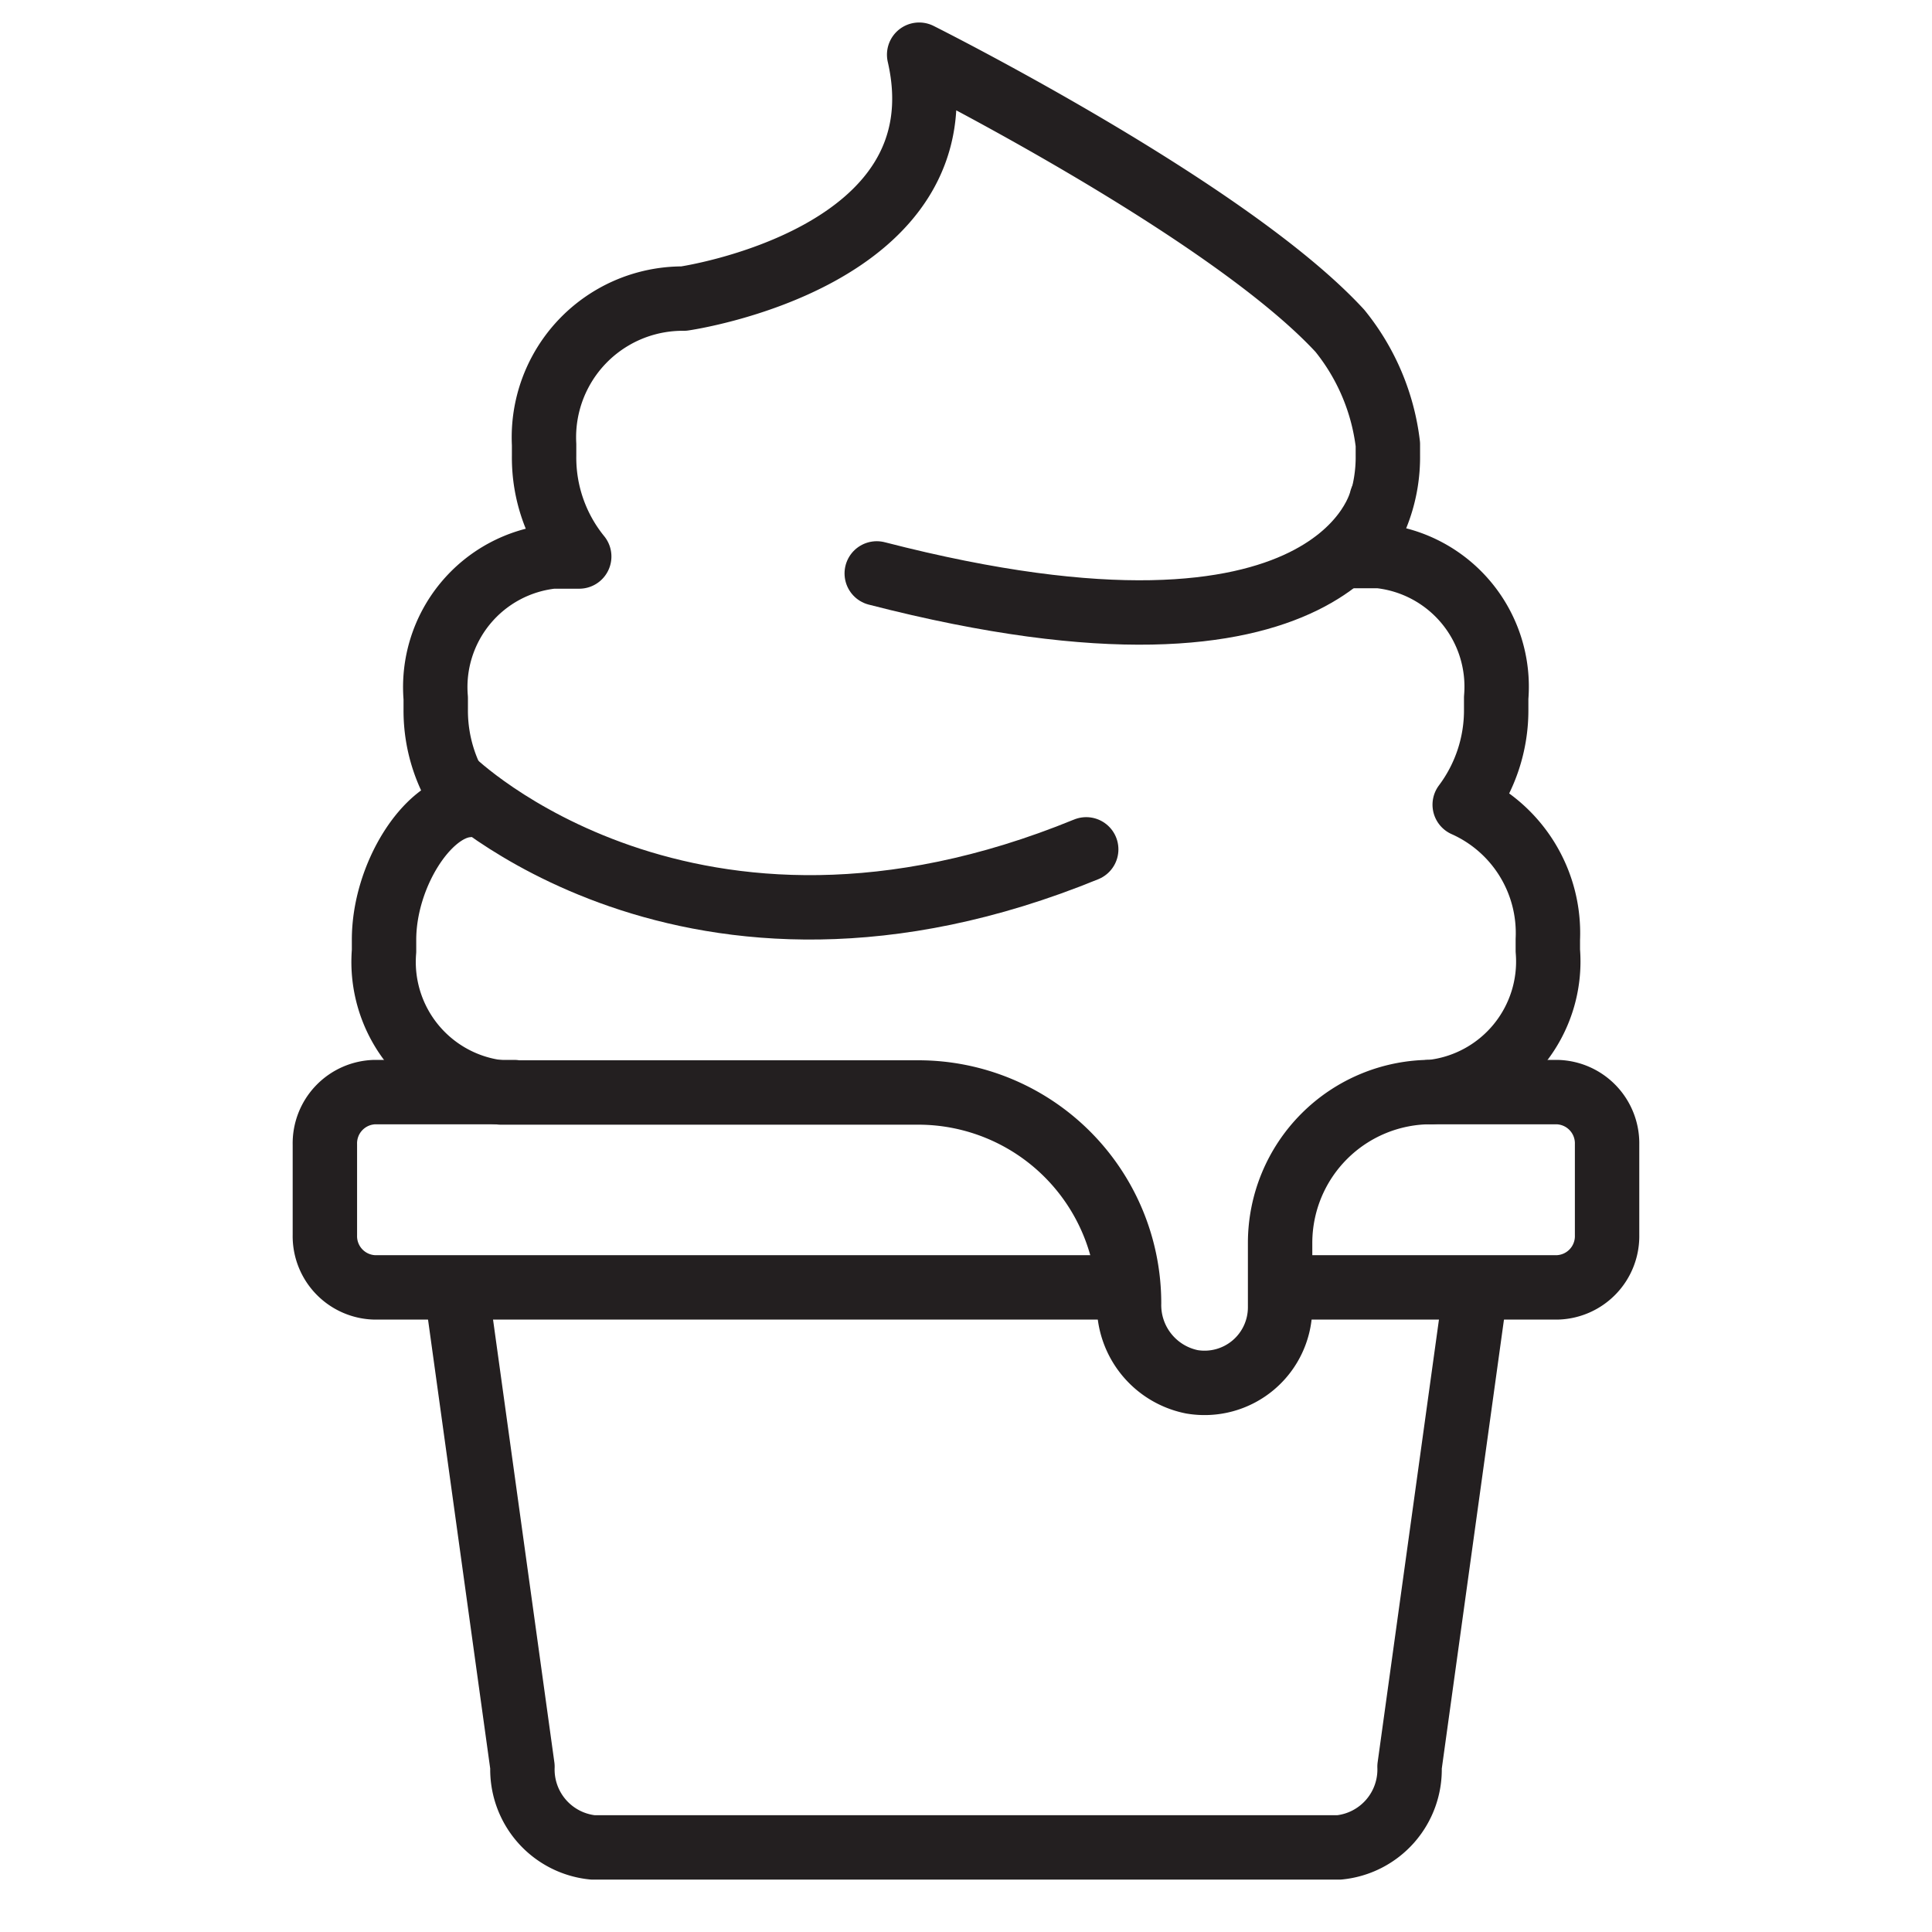
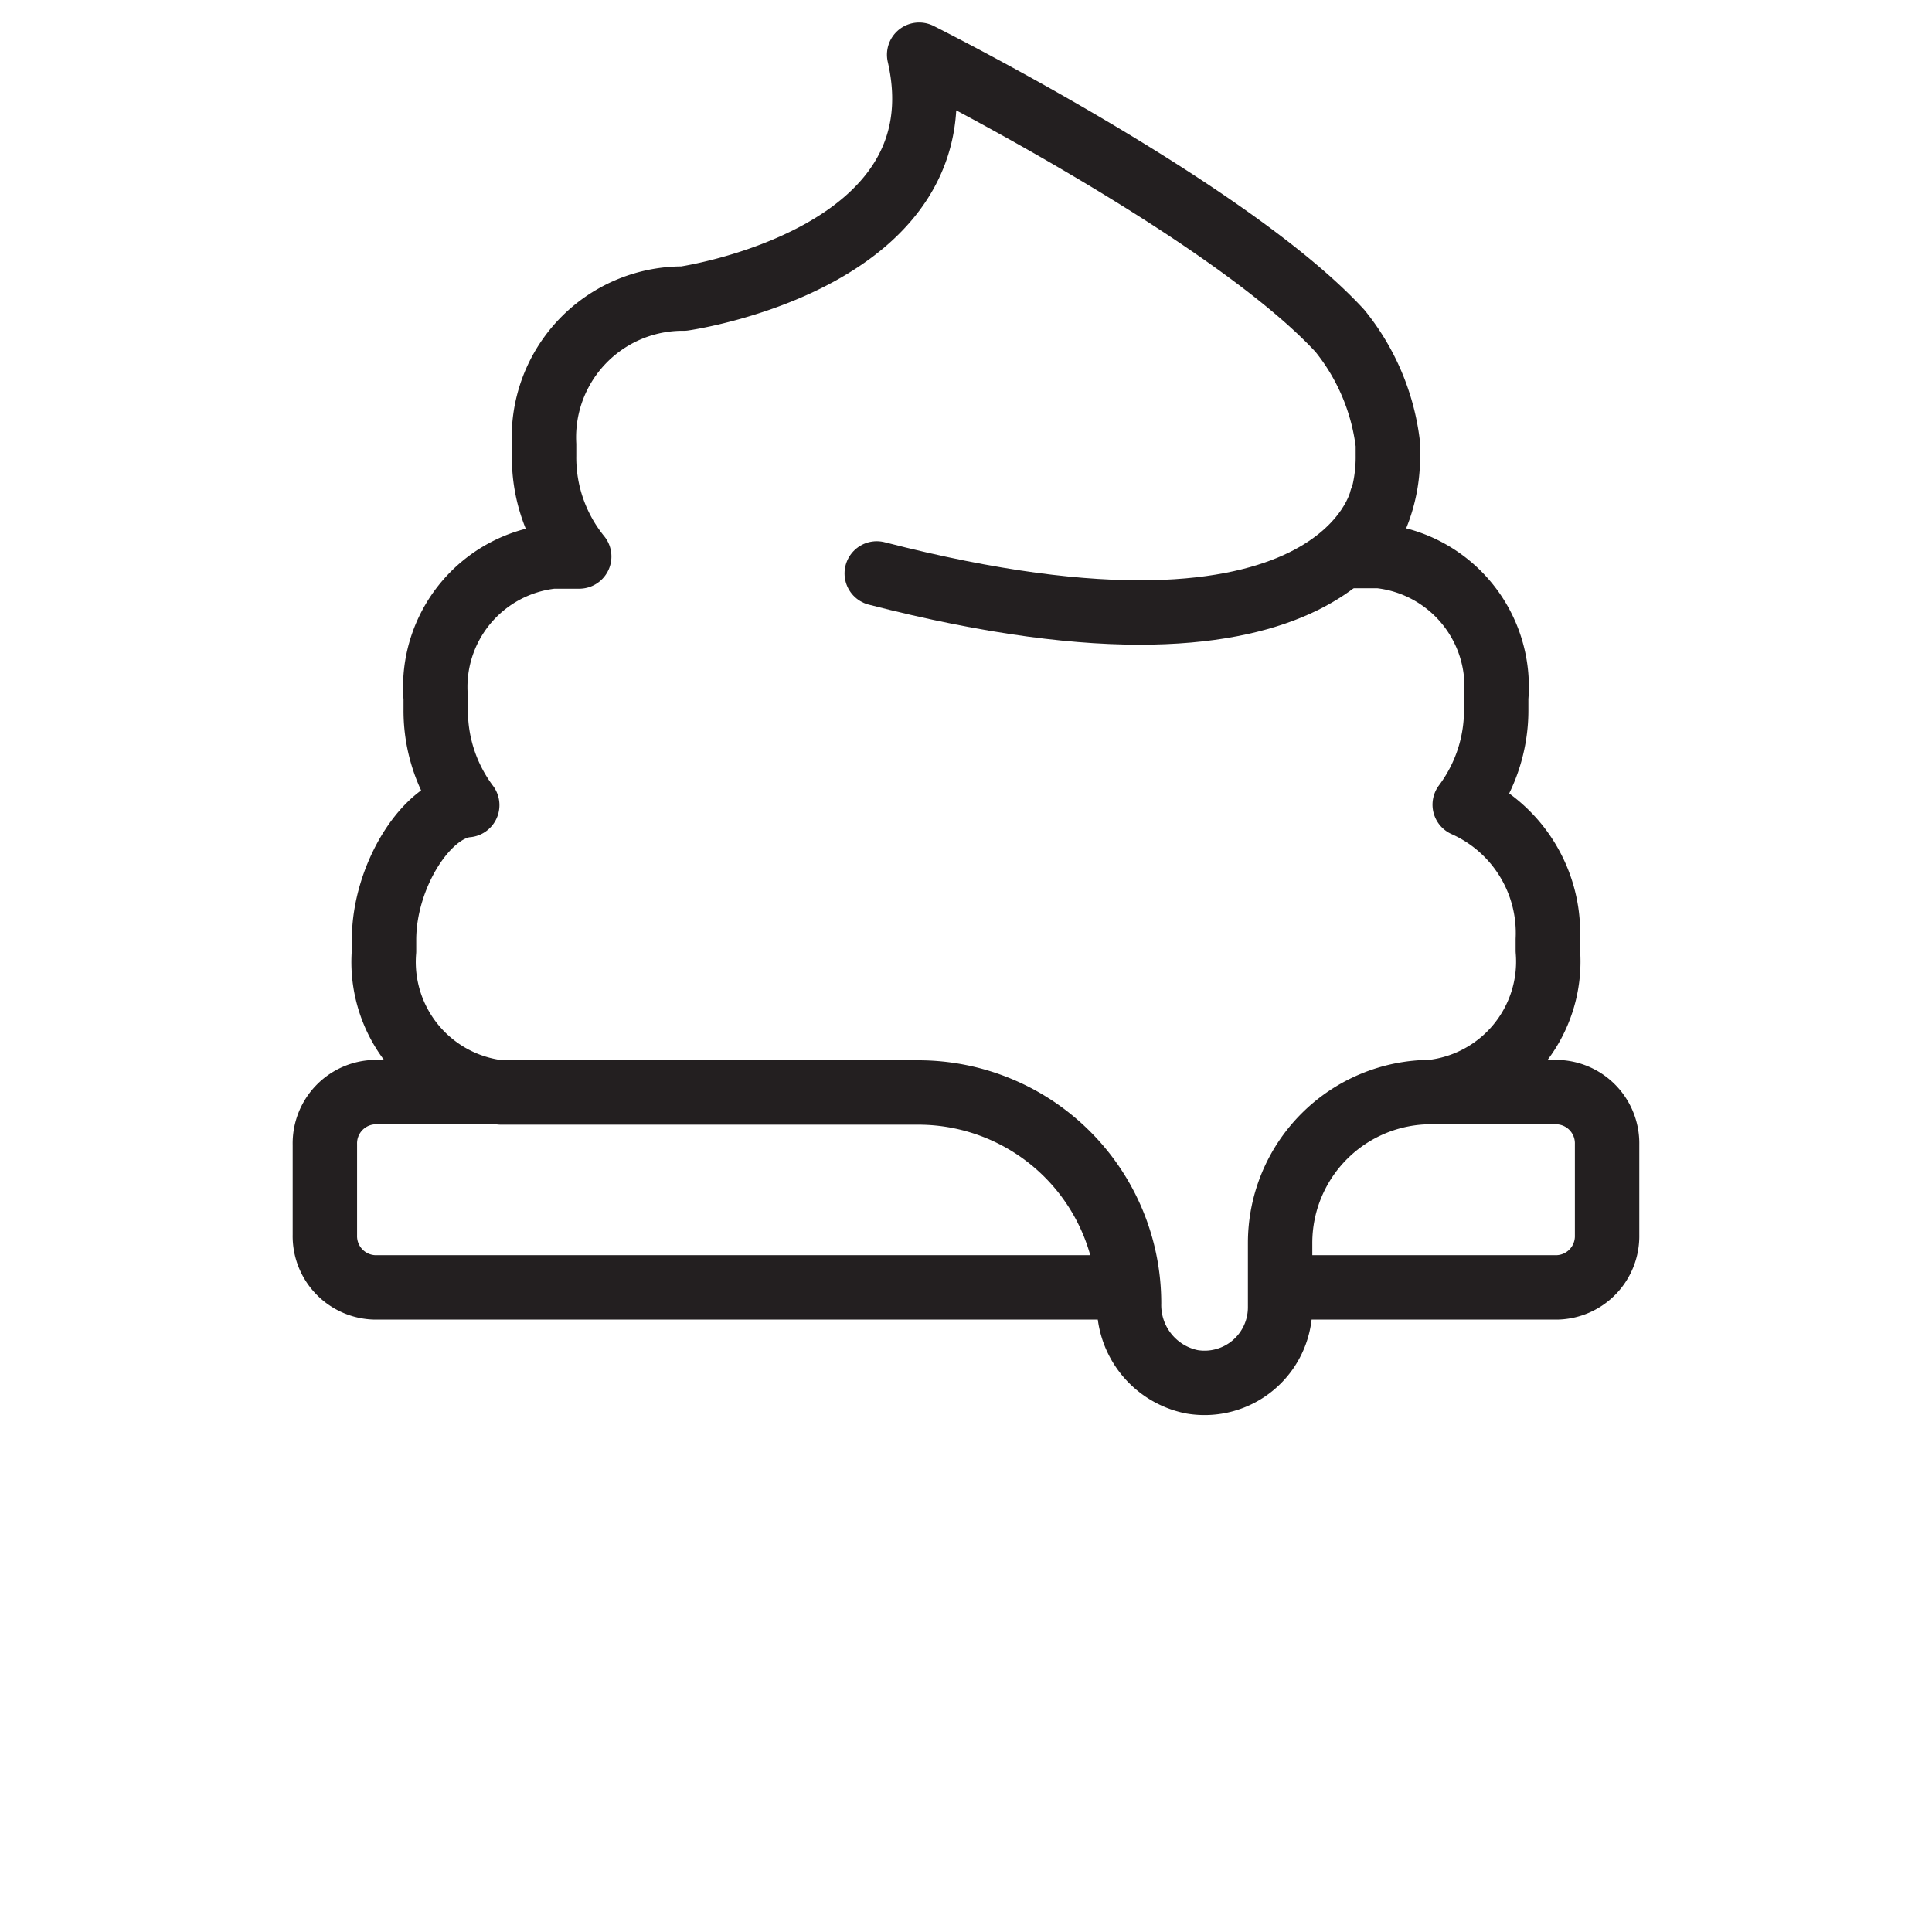
<svg xmlns="http://www.w3.org/2000/svg" id="그룹_8138" data-name="그룹 8138" width="45" height="45" viewBox="0 0 45 45">
  <defs>
    <clipPath id="clip-path">
      <rect id="사각형_4250" data-name="사각형 4250" width="45" height="45" fill="none" />
    </clipPath>
  </defs>
  <g id="그룹_8139" data-name="그룹 8139" clip-path="url(#clip-path)">
-     <path id="패스_1985" data-name="패스 1985" d="M34.377,29.986,32.831,41.149a1.824,1.824,0,0,1-1.643,1.881H13.812a1.824,1.824,0,0,1-1.643-1.881L10.623,29.986" fill="none" stroke="#231f20" stroke-linejoin="round" stroke-width="1.5" />
    <path id="패스_1986" data-name="패스 1986" d="M30.212,29.986h6.054a1.194,1.194,0,0,0,1.166-1.22v-2.11a1.194,1.194,0,0,0-1.166-1.219H33.287" fill="none" stroke="#231f20" stroke-linecap="round" stroke-linejoin="round" stroke-width="1.5" />
    <path id="패스_1987" data-name="패스 1987" d="M11.976,25.437H8.733a1.194,1.194,0,0,0-1.166,1.22v2.11a1.194,1.194,0,0,0,1.166,1.219H25.992" fill="none" stroke="#231f20" stroke-linecap="round" stroke-linejoin="round" stroke-width="1.5" />
    <path id="패스_1988" data-name="패스 1988" d="M32.176,11.637s-.942,4.507-11.755,1.719" fill="none" stroke="#231f20" stroke-linecap="round" stroke-linejoin="round" stroke-width="1.5" />
-     <path id="패스_1989" data-name="패스 1989" d="M10.538,18.183s5.5,5.391,14.762,1.6" fill="none" stroke="#231f20" stroke-linecap="round" stroke-linejoin="round" stroke-width="1.5" />
    <path id="패스_1990" data-name="패스 1990" d="M34.116,18.743a3.666,3.666,0,0,0,.733-2.229v-.262a3.059,3.059,0,0,0-2.722-3.3h-.62a3.643,3.643,0,0,0,.819-2.345V10.35a5.17,5.17,0,0,0-1.117-2.644c-2.625-2.845-9.8-6.432-9.8-6.432,1.09,4.745-5.484,5.681-5.484,5.681a3.231,3.231,0,0,0-3.252,3.4v.262a3.648,3.648,0,0,0,.818,2.345h-.62a3.059,3.059,0,0,0-2.722,3.3v.262a3.667,3.667,0,0,0,.734,2.229c-.946.082-1.938,1.657-1.938,3.137v.262a3.058,3.058,0,0,0,2.722,3.294h9.721a4.91,4.91,0,0,1,4.91,4.91,1.823,1.823,0,0,0,1.463,1.829,1.76,1.76,0,0,0,2.055-1.735V28.951a3.515,3.515,0,0,1,3.515-3.515,3.058,3.058,0,0,0,2.721-3.294V21.88A3.273,3.273,0,0,0,34.116,18.743Z" fill="none" stroke="#231f20" stroke-linejoin="round" stroke-width="1.5" />
  </g>
</svg>